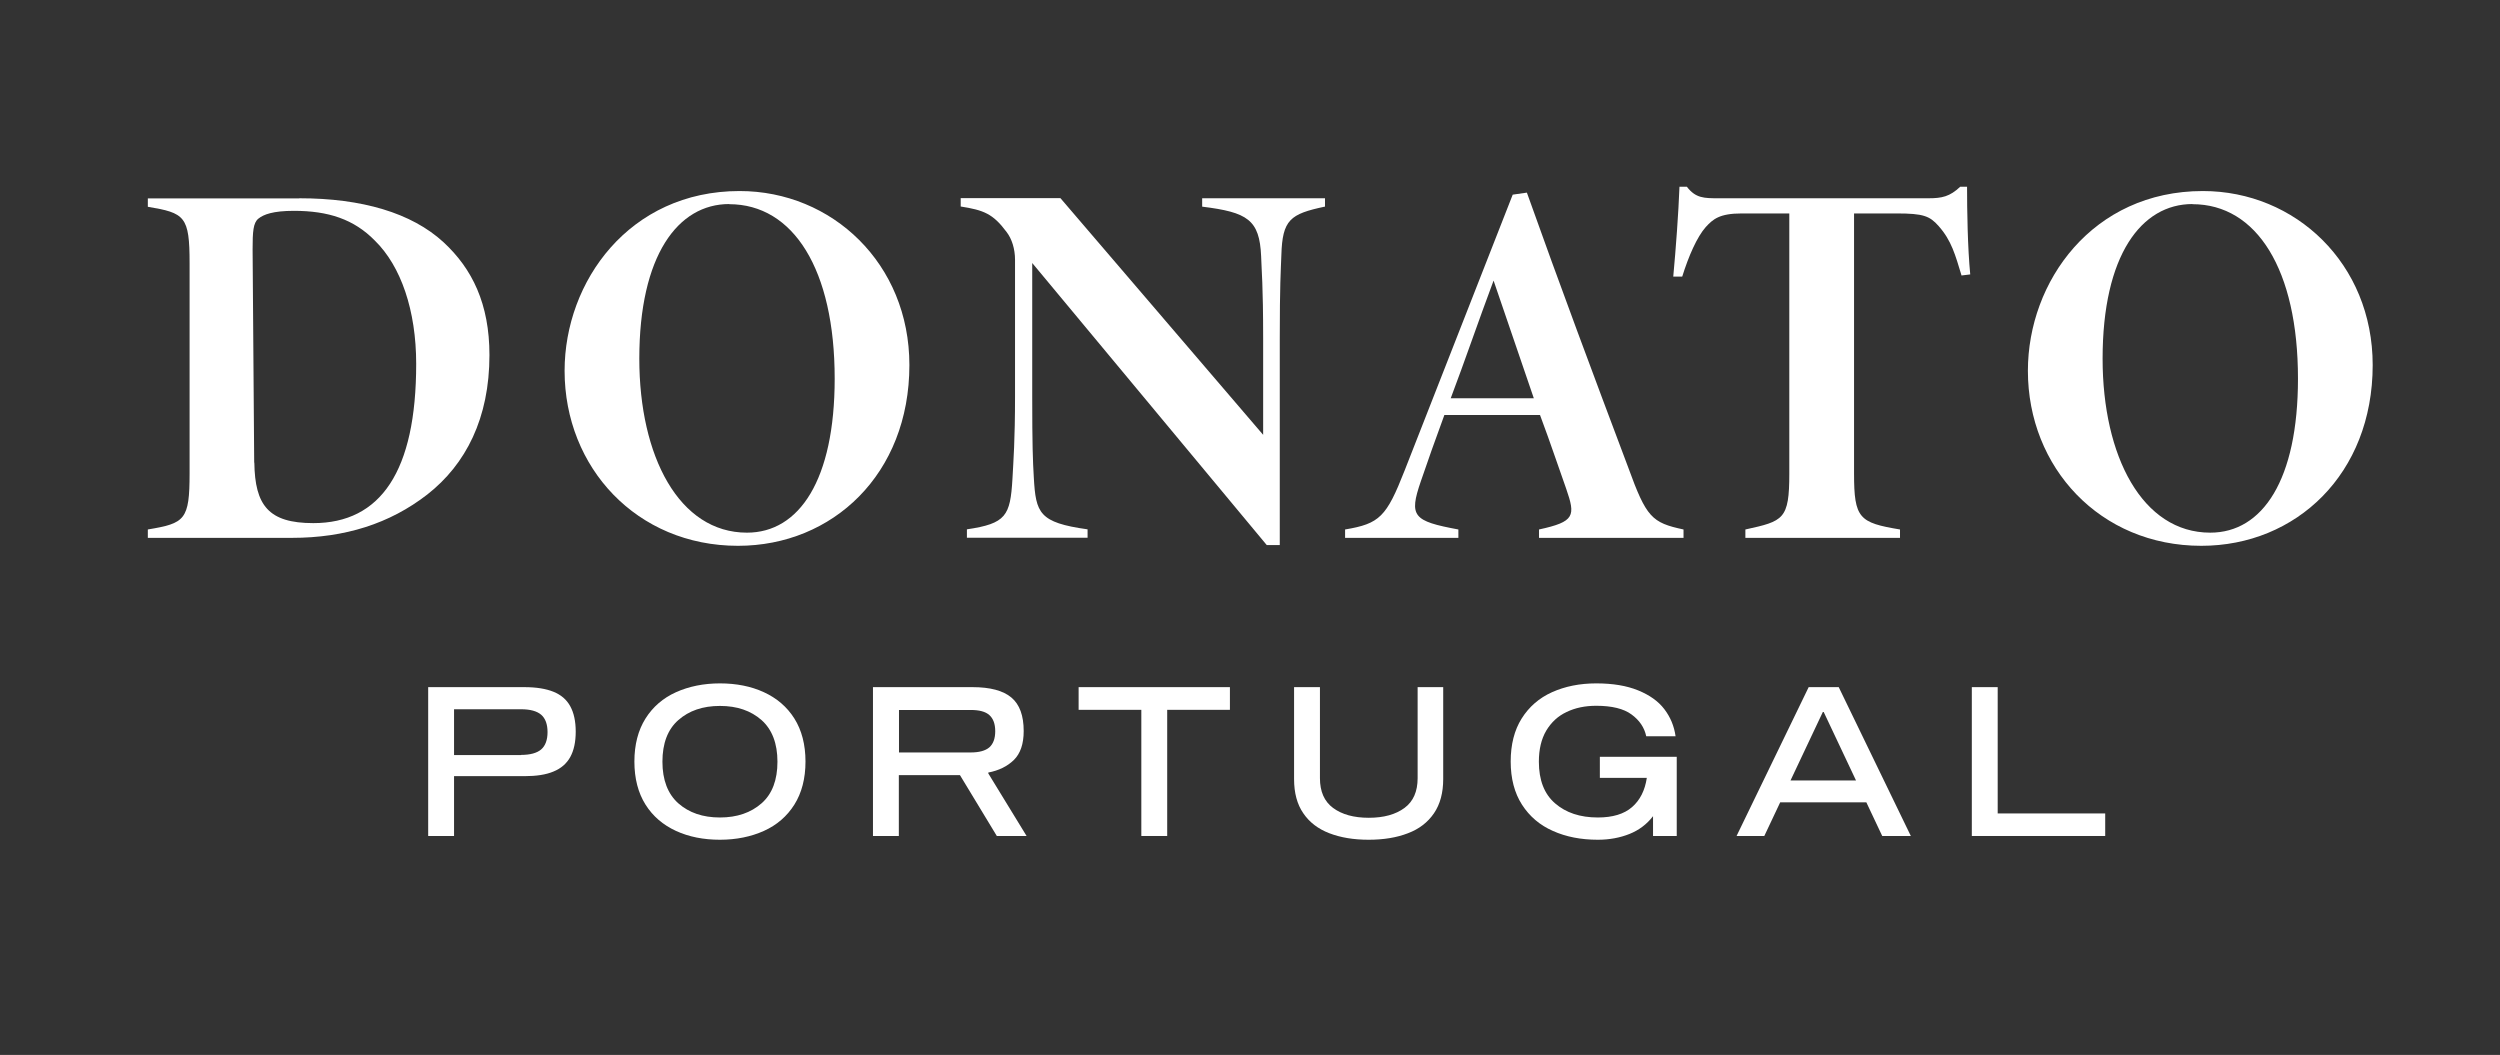
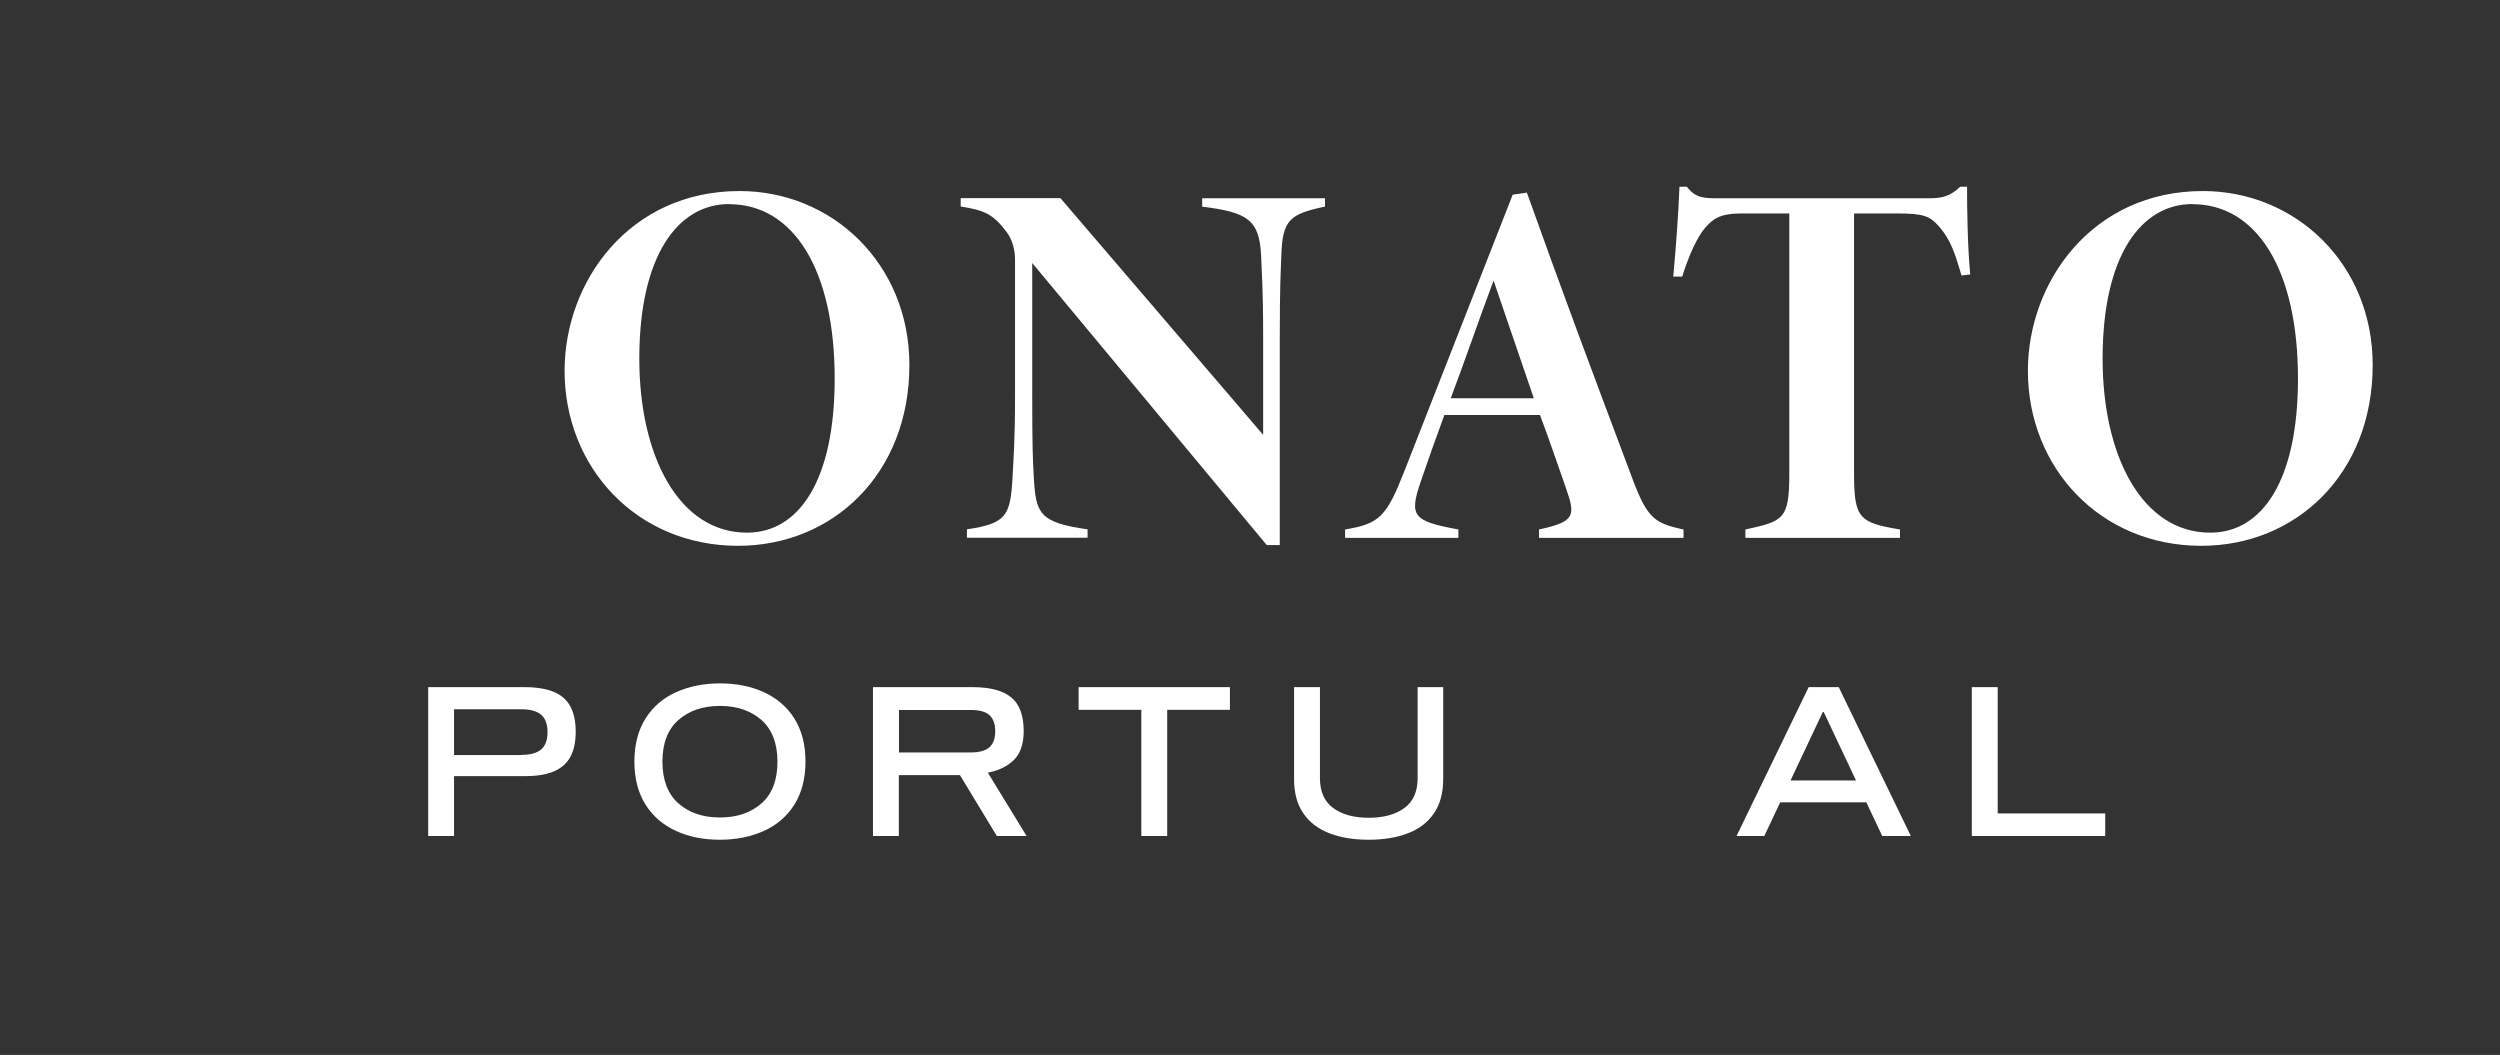
<svg xmlns="http://www.w3.org/2000/svg" viewBox="0 0 173 73" data-name="Layer 2" id="Layer_2">
  <rect x="0" y="0" width="173" height="73" fill="#333333" stroke="none" />
  <defs>
    <style>
      .cls-1 {
        fill: #fff;
      }

      .cls-2 {
        fill: none;
      }
    </style>
  </defs>
  <g data-name="Layer 2" id="Layer_2-2">
    <rect height="73" width="173" class="cls-2" />
    <g>
      <path d="M36.29,47.55c.82,0,1.49.11,2.01.32.52.21.91.54,1.16,1,.25.45.38,1.04.38,1.76s-.13,1.31-.38,1.76c-.25.45-.64.79-1.16,1-.52.22-1.19.32-2,.32h-4.88v4.14h-1.79v-10.3h6.66ZM36.06,52.24c.63,0,1.1-.13,1.39-.38.29-.25.44-.66.44-1.2s-.15-.95-.44-1.2c-.29-.25-.76-.38-1.39-.38h-4.64v3.17h4.64Z" class="cls-1" />
      <path d="M49.82,47.29c1.13,0,2.15.2,3.04.61s1.6,1.01,2.11,1.82c.51.81.77,1.81.77,2.98s-.26,2.17-.77,2.98c-.51.81-1.22,1.42-2.11,1.82s-1.91.61-3.04.61-2.15-.2-3.04-.61-1.6-1.01-2.11-1.82c-.51-.81-.77-1.81-.77-2.98s.26-2.17.77-2.98,1.22-1.42,2.11-1.82,1.91-.61,3.04-.61ZM49.82,56.57c1.18,0,2.14-.33,2.88-.98.74-.65,1.1-1.62,1.1-2.88s-.37-2.23-1.1-2.88c-.74-.65-1.69-.98-2.88-.98s-2.14.33-2.88.98c-.74.65-1.1,1.62-1.1,2.88s.37,2.23,1.1,2.88c.74.65,1.69.98,2.88.98Z" class="cls-1" />
      <path d="M68.39,53.52l2.65,4.33h-2.06l-2.55-4.21h-4.23v4.21h-1.79v-10.3h6.88c1.23,0,2.13.24,2.7.72.57.48.85,1.25.85,2.32,0,.89-.23,1.56-.68,2-.45.44-1.04.73-1.77.87v.06ZM67.17,52.07c.59,0,1.02-.12,1.29-.35.27-.24.41-.61.41-1.12s-.14-.88-.41-1.12c-.27-.24-.7-.35-1.29-.35h-4.96v2.94h4.96Z" class="cls-1" />
      <path d="M85.11,47.55v1.57h-4.34v8.73h-1.79v-8.73h-4.34v-1.57h10.47Z" class="cls-1" />
      <path d="M98.08,47.55h1.79v6.36c0,.95-.21,1.74-.64,2.37-.43.63-1.03,1.09-1.8,1.38-.77.3-1.68.45-2.72.45s-1.94-.15-2.72-.45-1.38-.76-1.8-1.38c-.43-.62-.64-1.41-.64-2.37v-6.36h1.79v6.3c0,.92.3,1.61.91,2.06.61.45,1.43.68,2.47.68s1.86-.23,2.47-.68.91-1.14.91-2.06v-6.3Z" class="cls-1" />
-       <path d="M110.71,53.83v-1.46h5.32v5.48h-1.64v-1.37c-.43.56-.98.97-1.63,1.23-.65.26-1.38.4-2.19.4-1.16,0-2.2-.2-3.11-.61-.91-.4-1.62-1.01-2.14-1.82-.52-.81-.78-1.81-.78-2.98s.25-2.17.76-2.98,1.21-1.42,2.1-1.82c.89-.4,1.91-.61,3.06-.61s2.1.16,2.89.48c.79.32,1.4.75,1.82,1.3.42.55.68,1.17.78,1.88h-2.03c-.13-.61-.47-1.11-1.02-1.51-.54-.4-1.36-.6-2.44-.6-.77,0-1.45.14-2.05.43-.6.28-1.06.71-1.41,1.29-.34.58-.51,1.29-.51,2.15,0,1.27.37,2.23,1.12,2.88.75.65,1.73.98,2.96.98,1.03,0,1.82-.24,2.37-.72.55-.48.89-1.15,1.02-2.02h-3.25Z" class="cls-1" />
      <path d="M132.23,57.85h-1.98l-4.05-8.58h-.06l-4.05,8.58h-1.92l4.99-10.3h2.08l4.99,10.3ZM122.79,54.01h6.59l.76,1.51h-7.96l.61-1.51Z" class="cls-1" />
      <path d="M145.68,57.85h-9.23v-10.3h1.79v8.74h7.44v1.56Z" class="cls-1" />
    </g>
    <g>
-       <path d="M20.71,13.72c4.34,0,7.77,1.01,9.98,3.04,1.99,1.84,3.18,4.27,3.18,7.81,0,4.37-1.63,7.56-4.3,9.65-2.6,2.02-5.71,3-9.36,3h-9.98v-.58c2.57-.43,2.89-.65,2.89-3.9v-14.53c0-3.25-.33-3.47-2.89-3.9v-.58h10.48ZM17.6,32.01c.04,2.96.98,4.19,4.08,4.19,4.66,0,7.12-3.58,7.12-11.02,0-3.69-1.05-6.76-2.86-8.53-1.45-1.48-3.22-2.06-5.6-2.06-1.45,0-2.1.25-2.46.54s-.4.9-.4,2.13l.11,14.75Z" class="cls-1" />
      <path d="M51.18,13.22c6.4,0,11.75,5.02,11.75,12.04,0,7.55-5.31,12.51-11.86,12.51-7.01,0-12-5.42-12-12.11,0-6.18,4.48-12.44,12.11-12.44ZM50.46,14.12c-3.54,0-6.22,3.54-6.22,10.7,0,6.76,2.75,12.04,7.45,12.04,3.62,0,6.07-3.65,6.07-10.66,0-7.55-2.86-12.07-7.3-12.07Z" class="cls-1" />
      <path d="M91.67,14.3c-2.39.51-2.93.9-3,3.36-.04,1.12-.11,2.02-.11,5.78v14.28h-.9l-16.23-19.52v9.25c0,3.36.04,4.41.11,5.6.14,2.46.36,3.11,3.72,3.58v.58h-8.35v-.58c2.71-.4,3-.94,3.15-3.47.07-1.3.18-2.71.18-5.71v-9.47c0-.76-.22-1.45-.58-1.92-.94-1.27-1.59-1.52-3.18-1.77v-.58h6.9l14.03,16.38v-6.65c0-3.76-.11-4.7-.14-5.71-.11-2.53-.94-3.04-4.08-3.43v-.58h8.5v.58Z" class="cls-1" />
      <path d="M106.5,37.22v-.58c2.49-.54,2.53-.94,1.88-2.82-.43-1.19-1.05-3.07-1.81-5.1h-6.62c-.61,1.66-1.19,3.29-1.63,4.59-.83,2.42-.54,2.75,2.6,3.33v.58h-7.84v-.58c2.39-.4,2.86-.87,4.12-4.08l7.48-19.09.98-.14c2.28,6.4,4.63,12.69,7.01,19.01,1.26,3.47,1.63,3.83,3.83,4.3v.58h-10.01ZM103.35,19.43c-1.12,3-1.95,5.46-2.96,8.13h5.75l-2.78-8.13Z" class="cls-1" />
      <path d="M135.74,19.07c-.43-1.41-.69-2.42-1.59-3.43-.61-.69-1.05-.87-2.89-.87h-2.96v18c0,3.11.36,3.4,3.18,3.87v.58h-10.7v-.58c2.64-.58,3.04-.69,3.04-3.87V14.77h-3.29c-1.55,0-1.99.4-2.49.94-.61.69-1.19,2.02-1.63,3.43h-.62c.18-1.95.36-4.37.43-6.22h.51c.61.8,1.19.8,2.21.8h14.5c.94,0,1.48-.11,2.21-.8h.47c0,1.63.04,4.23.22,6.07l-.58.07Z" class="cls-1" />
      <path d="M152.44,13.22c6.4,0,11.75,5.02,11.75,12.04,0,7.55-5.31,12.51-11.86,12.51-7.01,0-12-5.42-12-12.11,0-6.18,4.48-12.44,12.11-12.44ZM151.72,14.12c-3.54,0-6.22,3.54-6.22,10.7,0,6.76,2.75,12.04,7.45,12.04,3.62,0,6.07-3.65,6.07-10.66,0-7.55-2.86-12.07-7.3-12.07Z" class="cls-1" />
    </g>
  </g>
</svg>